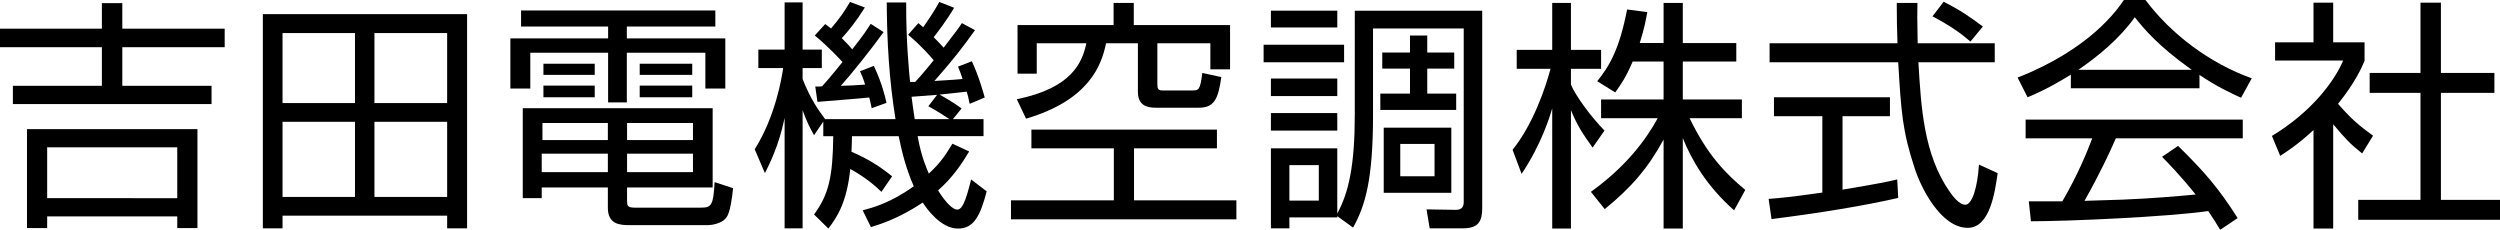
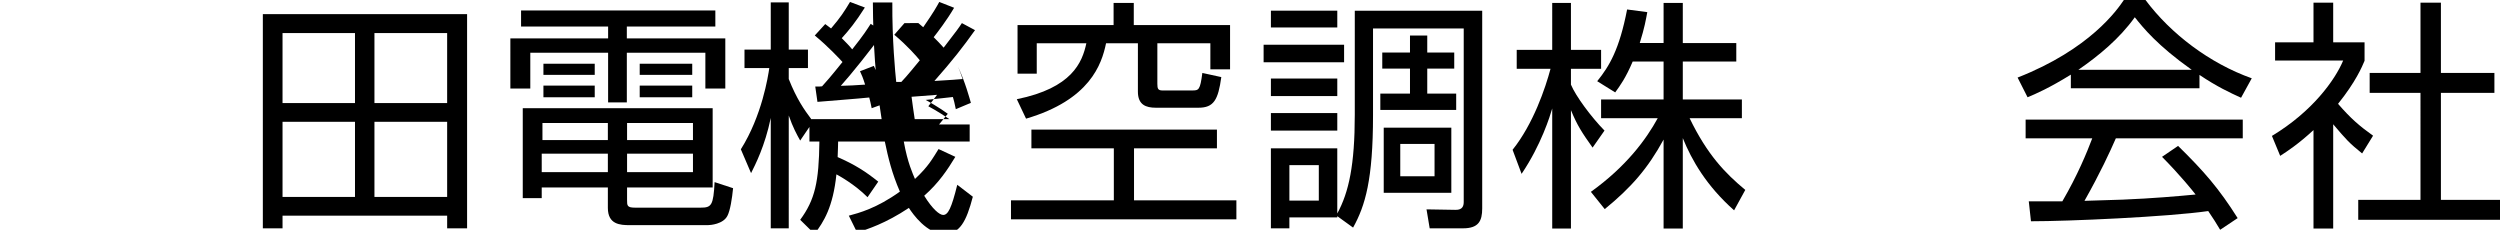
<svg xmlns="http://www.w3.org/2000/svg" viewBox="0 0 5440 500">
  <g id="a">
    <g>
-       <path d="M488.9,102.64h-222.75v84.13h194.18v39.69H28.04v-39.69H221.7V102.64H0V62.43H221.7V6.88h44.45V62.43h222.75v40.21Zm-59.26,393.65h-43.92v-25.4H102.65v25.4H58.73v-215.34H429.64v215.34Zm-43.92-175.66H102.65v110.58H385.72v-110.58Z" />
      <path d="M973,496.83v-27.51h-358.2v27.51h-42.86V30.69h444.45V496.83h-43.39ZM772.46,71.96h-157.67V224.34h157.67V71.96Zm0,193.12h-157.67v163.49h157.67v-163.49Zm200.53-193.12h-158.2V224.34h158.2V71.96Zm0,356.61v-163.49h-158.2v163.49h158.2Z" />
      <path d="M1556.57,57.67h-192.59v25.92h214.29v109h-43.38V114.82h-170.9v107.93h-40.74V114.82h-169.31v77.78h-43.38V83.6h212.7v-25.92h-189.42V22.75h422.76V57.67Zm-5.82,350.26h-186.25v27.51c0,11.64,0,16.4,16.93,16.4h143.39c23.28,0,27.52-4.76,30.16-55.55l40.21,13.22c-2.12,22.22-6.35,48.68-12.17,59.79-9,18.52-37.57,20.63-42.86,20.63h-169.84c-21.16,0-47.62-1.59-47.62-37.57v-44.45h-143.91v23.28h-41.27V235.45h413.23v172.49Zm-228.05-73.54h-143.91v40.21h143.91v-40.21Zm0-66.67h-142.33v37.04h142.33v-37.04Zm-28.57-129.1v24.34h-111.64v-24.34h111.64Zm0,47.62v25.4h-111.64v-25.4h111.64Zm213.76,81.48h-143.39v37.04h143.39v-37.04Zm0,66.67h-143.39v40.21h143.39v-40.21Zm-1.59-195.77v24.34h-114.29v-24.34h114.29Zm0,47.62v25.4h-114.29v-25.4h114.29Z" />
-       <path d="M1998.35,50.26c6.35,5.29,7.93,6.88,10.58,9,22.75-32.8,29.1-44.45,34.92-55.03l32.28,12.7c-15.34,26.46-36.51,53.97-44.44,64.02,5.82,5.82,15.87,15.87,21.69,22.75,30.16-39.15,32.8-42.85,39.68-53.44l28.57,15.34c-25.93,36.51-48.68,65.61-88.36,110.58,41.8-2.64,44.44-2.64,61.37-4.24-3.7-11.64-6.35-17.99-10.05-26.98l30.16-11.64c15.87,33.86,25.4,69.84,28.04,78.84l-32.8,13.76c-2.64-13.76-4.23-19.05-6.35-26.46-11.64,1.59-55.03,5.82-59.26,6.35,3.18,1.59,31.22,17.46,48.15,30.16l-19.05,23.28h66.67v37.04h-143.39c8.46,47.09,19.58,69.84,24.34,81.48,29.63-27.51,38.62-44.97,51.32-65.08l36.51,16.93c-16.93,28.04-35.98,56.61-67.73,84.66,17.99,29.1,33.33,41.8,41.27,41.8,10.58,0,17.99-14.29,30.69-65.61l33.86,25.93c-14.29,54.5-28.57,80.95-62.44,80.95-37.57,0-68.25-43.39-76.72-56.62-50.79,33.86-90.48,46.56-112.7,53.44l-17.99-36.51c21.69-5.82,60.32-15.87,111.11-52.38-17.46-40.21-25.4-73.54-32.8-108.99h-101.59c0,12.17-.53,14.29-1.06,33.86,37.57,16.4,61.38,31.75,88.36,53.44l-23.28,33.86c-28.57-28.57-61.91-46.56-67.73-49.74-7.41,71.43-27.52,103.17-47.62,129.63l-31.22-30.69c32.28-43.92,40.74-82.54,41.8-170.37h-21.69v-31.75l-20.11,29.63c-7.41-13.23-15.87-28.57-24.87-54.5V496.83h-39.15v-240.21c-12.7,61.38-33.86,102.12-42.86,120.11l-22.22-51.86c46.03-73.01,59.26-158.73,61.9-176.72h-53.97v-40.21h57.15V5.29h39.15V107.94h41.8v40.21h-41.8v23.81c16.93,42.86,33.86,67.2,48.68,86.78l-.53,.53h153.97c-13.76-86.24-18.52-166.67-19.05-253.97h42.33c-.53,81.48,6.35,153.44,8.47,173.01h11.11c13.23-13.76,32.28-37.57,40.21-47.09-6.35-7.93-26.99-31.75-55.56-55.55l22.23-25.4Zm-96.83,93.12c17.99,38.62,24.34,66.14,27.52,80.42l-32.28,11.64c-2.12-10.58-3.17-15.34-5.29-23.28-18.52,2.12-107.94,8.99-112.7,9.52l-4.76-33.33c8.99,0,11.64,0,14.81-.53,6.88-7.41,19.05-21.16,44.45-52.91-6.88-7.41-30.69-33.33-60.32-57.67l22.75-24.87c6.35,4.76,7.93,5.82,12.7,9.53,21.16-24.87,28.57-36.51,41.27-57.67l32.28,12.17c-20.11,31.75-34.39,49.21-50.27,66.67,8.46,8.47,16.4,16.4,22.75,24.34,26.46-33.33,32.28-43.39,40.21-55.56l28.04,17.99c-26.45,37.04-71.96,93.65-93.12,116.93,18.52-.53,31.75-1.06,52.91-2.64-4.76-15.34-7.41-21.16-11.11-29.1l30.16-11.64Zm137.57,62.96c-19.58,1.59-35.98,2.65-55.56,4.24,1.59,13.22,4.76,34.39,6.88,48.68h75.66c-6.35-4.24-28.04-18.52-46.03-28.04l19.05-24.87Z" />
+       <path d="M1998.35,50.26c6.35,5.29,7.93,6.88,10.58,9,22.75-32.8,29.1-44.45,34.92-55.03l32.28,12.7c-15.34,26.46-36.51,53.97-44.44,64.02,5.82,5.82,15.87,15.87,21.69,22.75,30.16-39.15,32.8-42.85,39.68-53.44l28.57,15.34c-25.93,36.51-48.68,65.61-88.36,110.58,41.8-2.64,44.44-2.64,61.37-4.24-3.7-11.64-6.35-17.99-10.05-26.98c15.87,33.86,25.4,69.84,28.04,78.84l-32.8,13.76c-2.64-13.76-4.23-19.05-6.35-26.46-11.64,1.59-55.03,5.82-59.26,6.35,3.18,1.59,31.22,17.46,48.15,30.16l-19.05,23.28h66.67v37.04h-143.39c8.46,47.09,19.58,69.84,24.34,81.48,29.63-27.51,38.62-44.97,51.32-65.08l36.51,16.93c-16.93,28.04-35.98,56.61-67.73,84.66,17.99,29.1,33.33,41.8,41.27,41.8,10.58,0,17.99-14.29,30.69-65.61l33.86,25.93c-14.29,54.5-28.57,80.95-62.44,80.95-37.57,0-68.25-43.39-76.72-56.62-50.79,33.86-90.48,46.56-112.7,53.44l-17.99-36.51c21.69-5.82,60.32-15.87,111.11-52.38-17.46-40.21-25.4-73.54-32.8-108.99h-101.59c0,12.17-.53,14.29-1.06,33.86,37.57,16.4,61.38,31.75,88.36,53.44l-23.28,33.86c-28.57-28.57-61.91-46.56-67.73-49.74-7.41,71.43-27.52,103.17-47.62,129.63l-31.22-30.69c32.28-43.92,40.74-82.54,41.8-170.37h-21.69v-31.75l-20.11,29.63c-7.41-13.23-15.87-28.57-24.87-54.5V496.83h-39.15v-240.21c-12.7,61.38-33.86,102.12-42.86,120.11l-22.22-51.86c46.03-73.01,59.26-158.73,61.9-176.72h-53.97v-40.21h57.15V5.29h39.15V107.94h41.8v40.21h-41.8v23.81c16.93,42.86,33.86,67.2,48.68,86.78l-.53,.53h153.97c-13.76-86.24-18.52-166.67-19.05-253.97h42.33c-.53,81.48,6.35,153.44,8.47,173.01h11.11c13.23-13.76,32.28-37.57,40.21-47.09-6.35-7.93-26.99-31.75-55.56-55.55l22.23-25.4Zm-96.83,93.12c17.99,38.62,24.34,66.14,27.52,80.42l-32.28,11.64c-2.12-10.58-3.17-15.34-5.29-23.28-18.52,2.12-107.94,8.99-112.7,9.52l-4.76-33.33c8.99,0,11.64,0,14.81-.53,6.88-7.41,19.05-21.16,44.45-52.91-6.88-7.41-30.69-33.33-60.32-57.67l22.75-24.87c6.35,4.76,7.93,5.82,12.7,9.53,21.16-24.87,28.57-36.51,41.27-57.67l32.28,12.17c-20.11,31.75-34.39,49.21-50.27,66.67,8.46,8.47,16.4,16.4,22.75,24.34,26.46-33.33,32.28-43.39,40.21-55.56l28.04,17.99c-26.45,37.04-71.96,93.65-93.12,116.93,18.52-.53,31.75-1.06,52.91-2.64-4.76-15.34-7.41-21.16-11.11-29.1l30.16-11.64Zm137.57,62.96c-19.58,1.59-35.98,2.65-55.56,4.24,1.59,13.22,4.76,34.39,6.88,48.68h75.66c-6.35-4.24-28.04-18.52-46.03-28.04l19.05-24.87Z" />
      <path d="M2648.06,322.75h-180.43v113.23h222.75v41.27h-490.48v-41.27h223.81v-113.23h-179.36v-40.74h403.71v40.74ZM2467.1,6.35V54.5h209.52v96.3h-42.86v-56.61h-115.35v88.36c0,10.58,1.59,14.29,11.11,14.29h64.55c14.29,0,17.46-.53,22.23-38.09l41.27,8.99c-6.88,49.74-16.4,66.67-49.74,66.67h-92.59c-21.7,0-39.16-6.35-39.16-34.92V94.18h-69.31c-9.52,46.03-35.45,123.28-174.07,164.02l-20.11-42.33c120.11-24.34,142.33-79.9,151.32-121.69h-107.94v66.14h-41.8V54.5h209V6.35h43.92Z" />
      <path d="M2924.75,97.36v38.09h-175.13v-38.09h175.13Zm23.28-74.07h277.25V453.44c0,27.51-7.93,43.39-41.8,43.39h-72.49l-6.88-41.27,62.96,1.06c16.4,.53,17.99-10.05,17.99-17.46V61.91h-197.36V250.79c0,140.21-16.93,196.83-43.38,244.45l-34.39-24.87v2.64h-104.24v23.81h-40.21v-174.08h144.45v141.8c25.4-46.56,38.09-106.35,38.09-214.82V23.28Zm-38.09,0V59.79h-144.45V23.28h144.45Zm0,147.62v38.1h-144.45v-38.1h144.45Zm0,75.13v38.09h-144.45v-38.09h144.45Zm-40.21,113.22h-64.02v77.25h64.02v-77.25Zm235.98-244.97h58.73v34.92h-58.73v54.5h62.96v35.45h-165.08v-35.45h64.55v-54.5h-60.32v-34.92h60.32v-37.04h37.57v37.04Zm52.38,163.49v141.8h-147.09v-141.8h147.09Zm-36.51,35.45h-74.6v70.37h74.6v-70.37Z" />
      <path d="M3465.47,321.16c-23.28-32.8-33.33-48.15-47.09-81.48V497.36h-40.74V235.98c-4.76,16.4-23.81,78.84-66.67,142.33l-19.58-52.38c44.97-56.09,71.43-134.39,82.54-176.19h-73.55v-41.27h77.25V6.35h40.74V108.47h65.61v41.27h-65.61v34.39c10.58,25.4,44.45,70.9,73.02,100l-25.92,37.04Zm196.3,176.19h-41.8v-193.65c-34.39,62.96-70.37,104.23-128.05,151.32l-30.16-37.57c76.72-55.03,120.11-113.76,145.5-160.32h-123.28v-40.74h135.98v-82.54h-67.2c-15.34,35.98-26.99,51.85-38.09,67.2l-39.15-24.34c26.45-32.8,48.15-68.78,65.08-156.09l43.92,5.82c-3.17,16.93-5.82,33.33-16.4,67.2h51.85V6.35h41.8V93.65h116.4v40.21h-116.4v82.54h128.57v40.74h-113.76c38.63,79.9,77.78,120.11,121.17,156.09l-24.34,44.44c-60.32-53.44-92.06-108.99-111.64-157.14v196.83Z" />
-       <path d="M4130.52,430.69c-76.19,17.46-174.61,33.33-275.67,46.03l-6.35-43.91c22.22-1.59,50.27-4.23,116.93-13.76V252.91h-105.29v-41.27h252.38v41.27h-103.18v159.79c76.19-12.7,98.94-17.46,119.05-22.22l2.12,40.21Zm41.8-424.34c-.53,17.99-.53,39.15,.53,87.83h167.73v41.27h-166.14c5.82,98.41,11.64,200,67.2,280.42,5.82,8.46,20.63,29.63,34.92,29.63s26.46-35.98,29.63-87.3l40.74,18.52c-5.82,40.21-16.4,119.05-65.08,119.05-58.73,0-102.12-87.83-115.35-129.1-26.99-81.48-29.63-123.81-35.98-231.22h-279.9v-41.27h278.31c-1.06-24.87-1.59-56.61-1.59-87.83h44.98Zm115.35,84.13c-20.11-17.46-41.27-32.8-82.54-55.03l24.34-31.74c38.62,20.1,54.5,31.21,85.19,53.97l-26.99,32.8Z" />
      <path d="M4786.06,192.07h-279.9v-29.63c-47.09,29.1-76.19,41.8-94.18,49.21l-21.69-42.86c157.67-61.9,216.93-147.62,231.22-168.78h47.09c55.03,73.55,139.15,137.57,231.22,170.37l-23.28,42.33c-23.28-10.58-52.91-24.34-90.48-49.74v29.1Zm-46.56,125.39c56.61,55.55,88.89,92.59,129.63,157.14l-38.09,25.4c-8.47-14.29-14.82-24.34-25.93-40.74-88.36,12.7-304.24,22.22-385.72,22.22l-4.76-43.39h73.02c33.33-57.14,53.44-106.35,65.08-137.04h-144.97v-40.74h472.49v40.74h-276.19c-12.7,29.1-33.86,75.13-68.25,135.98,13.23-.53,72.49-2.12,83.6-2.64,64.55-2.64,119.05-7.41,158.2-11.11-5.29-6.88-31.74-40.21-73.02-82.01l34.92-23.81Zm29.63-165.61c-74.61-52.91-105.29-91-123.81-114.28-33.33,46.56-78.31,83.59-122.76,114.28h246.57Z" />
      <path d="M5077.03,497.36h-42.86v-214.29c-33.33,30.69-57.67,46.56-72.49,56.08l-17.99-43.38c87.83-52.91,137.04-121.16,155.03-164.02h-148.15v-39.68h83.6V5.82h42.86V92.07h68.25v40.21c-5.29,12.7-19.05,45.5-57.68,93.65,28.04,32.28,46.56,48.14,76.19,69.31l-23.81,38.62c-28.04-22.75-33.86-29.1-62.96-63.49v226.99ZM5311.43,5.82V158.73h116.4v43.38h-116.4v232.8h128.57v43.39h-308.47v-43.39h135.45V202.12h-110.59v-43.38h110.59V5.82h44.44Z" />
    </g>
  </g>
  <g id="b" />
</svg>